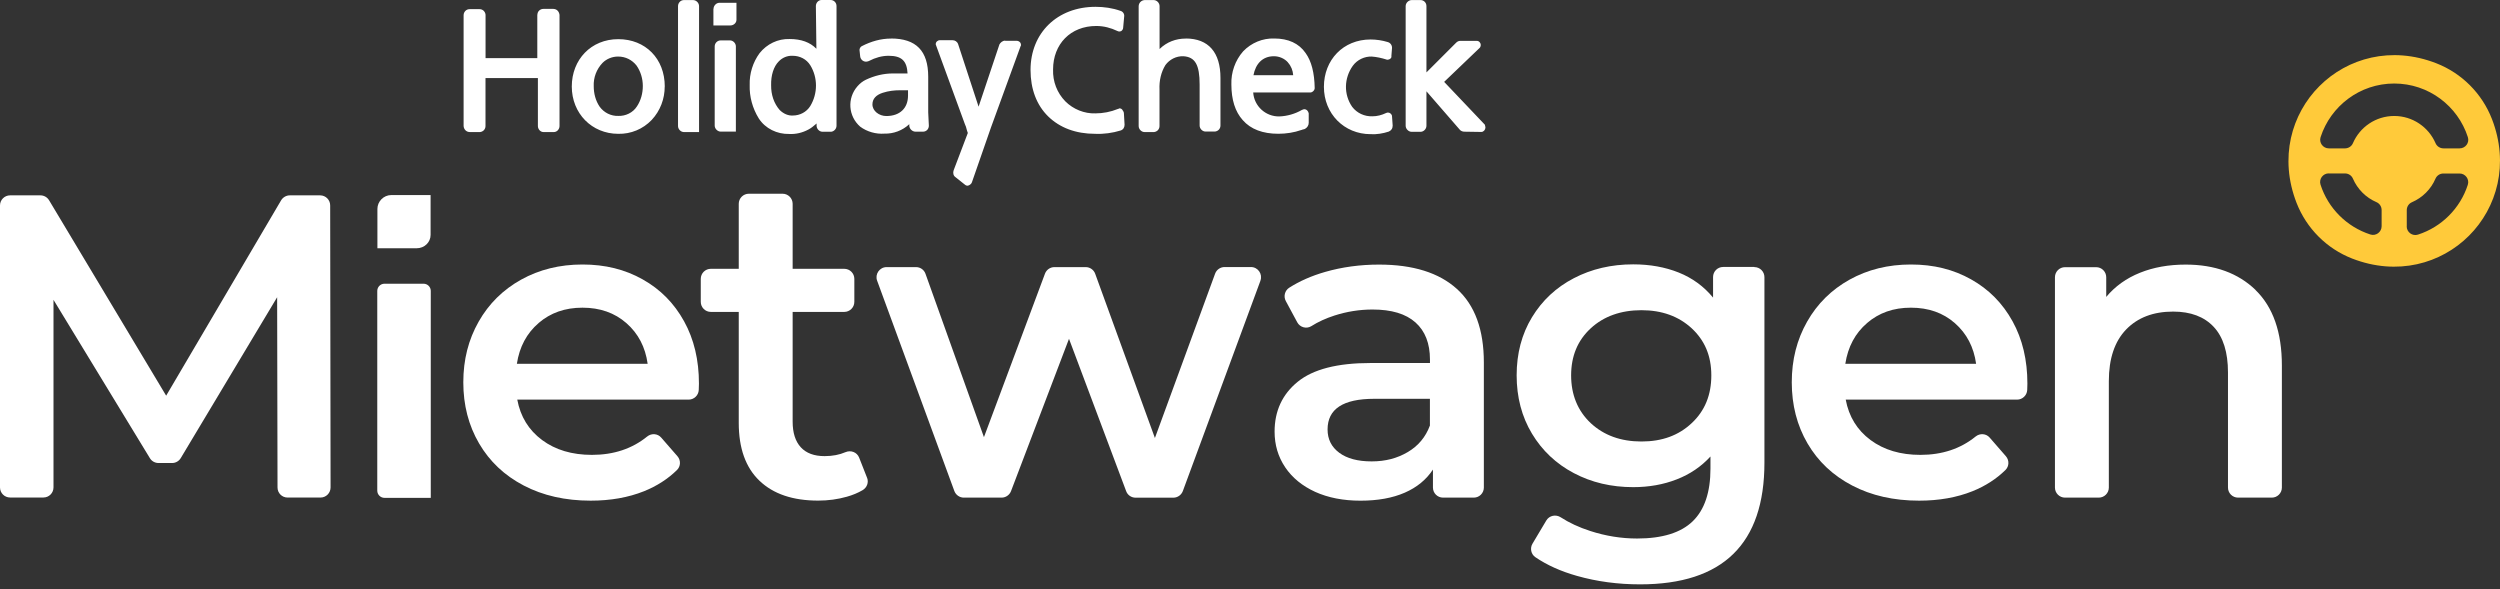
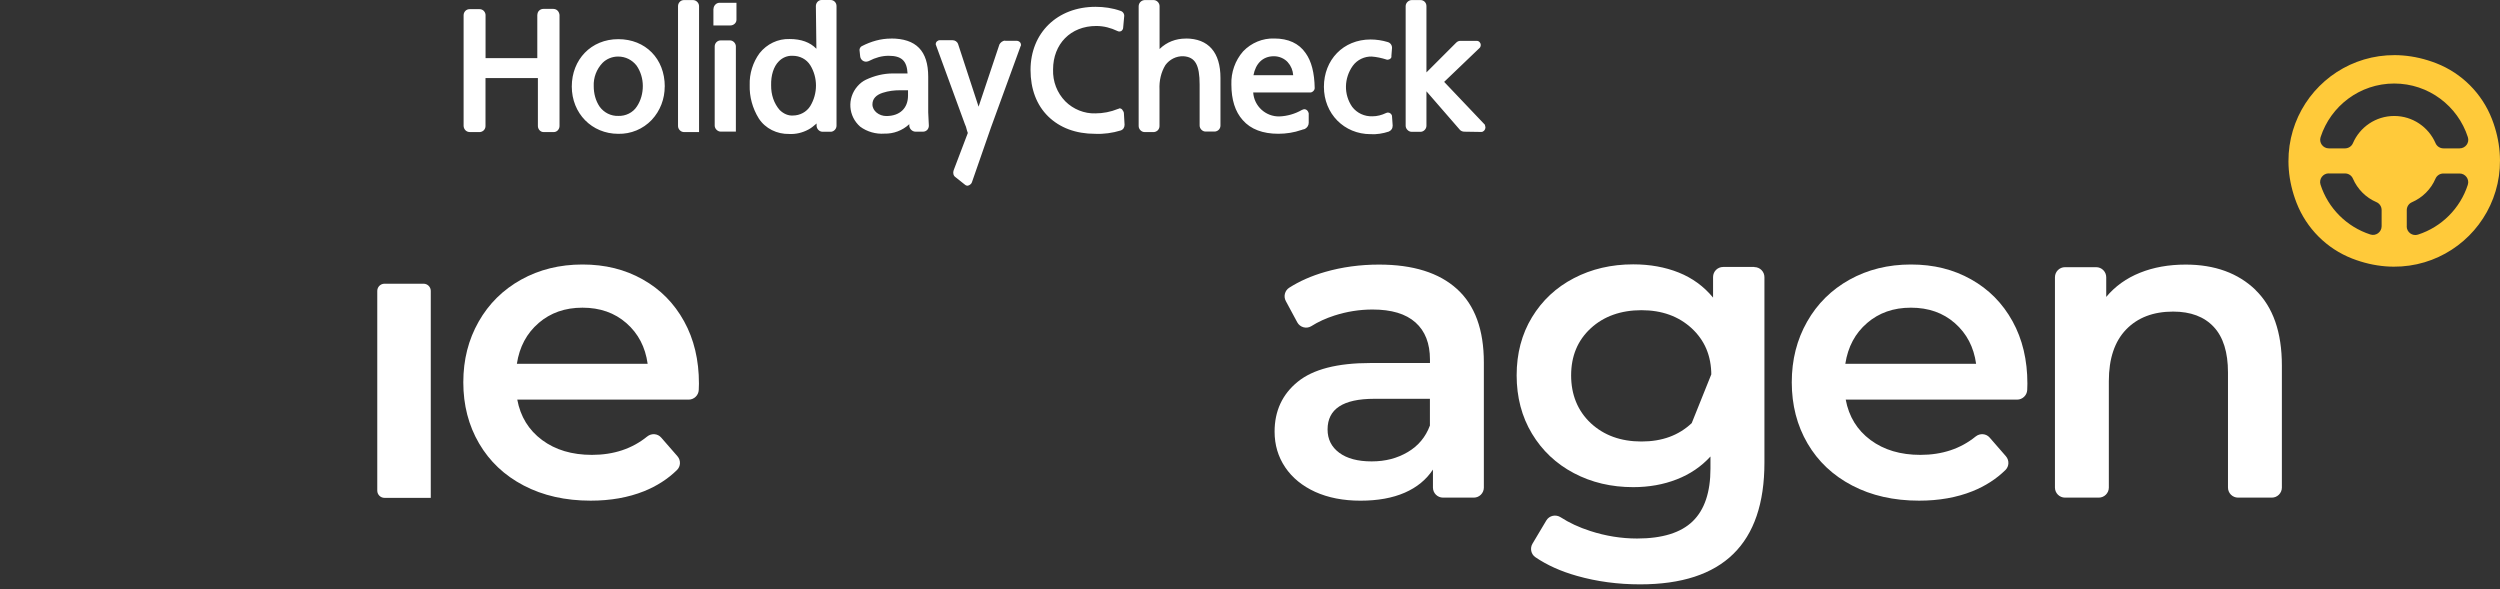
<svg xmlns="http://www.w3.org/2000/svg" width="140" height="33" viewBox="0 0 140 33" fill="none">
  <rect x="0" y="0" width="140" height="33" fill="#333333" stroke="none" />
  <path fill-rule="evenodd" clip-rule="evenodd" d="M39.147 0.338V7.396H38.3C38.122 7.396 37.969 7.233 37.969 7.058V0.342C37.969 0.164 38.111 0.004 38.3 0.004H38.809C38.994 0.004 39.147 0.167 39.147 0.342V0.338ZM40.878 2.262C41.056 2.262 41.209 2.425 41.209 2.6V7.371H40.362C40.184 7.371 40.023 7.207 40.023 7.033V2.6C40.023 2.422 40.165 2.262 40.362 2.262H40.878ZM66.401 2.156C67.674 2.156 68.346 2.934 68.346 4.364V7.029C68.346 7.207 68.219 7.345 68.041 7.367H67.51C67.332 7.367 67.179 7.203 67.179 7.029V4.738C67.179 3.629 66.932 3.196 66.274 3.149C65.87 3.134 65.496 3.327 65.263 3.644C65.016 4.047 64.91 4.527 64.932 5.007V7.058C64.932 7.236 64.805 7.374 64.626 7.396H64.096C63.917 7.396 63.765 7.233 63.765 7.058V0.356C63.765 0.167 63.907 0.018 64.096 0.004H64.605C64.783 0.004 64.936 0.167 64.936 0.342V2.745C65.339 2.349 65.856 2.16 66.397 2.16L66.401 2.156ZM34.62 3.167H34.605C34.289 3.167 33.969 3.294 33.744 3.52C33.406 3.873 33.227 4.345 33.249 4.829C33.249 5.24 33.355 5.643 33.58 5.974C33.827 6.313 34.216 6.505 34.627 6.491C35.031 6.505 35.442 6.313 35.667 5.96C35.893 5.622 35.998 5.218 35.998 4.814C35.998 4.411 35.878 4 35.645 3.669C35.398 3.356 35.031 3.167 34.62 3.167ZM37.224 4.844C37.224 5.538 36.976 6.2 36.496 6.716C36.002 7.233 35.329 7.509 34.624 7.494C33.14 7.494 32.02 6.349 32.02 4.844C32.02 3.338 33.1 2.193 34.624 2.193C36.147 2.193 37.227 3.287 37.227 4.844H37.224ZM30.096 0.815C30.096 0.636 30.253 0.498 30.427 0.498H30.98C31.176 0.498 31.311 0.64 31.333 0.836V7.058C31.333 7.236 31.191 7.396 31.016 7.396H30.438C30.26 7.396 30.122 7.233 30.122 7.058V4.371H27.188V7.058C27.188 7.236 27.06 7.374 26.882 7.396H26.315C26.118 7.396 25.977 7.254 25.962 7.058V0.851C25.962 0.673 26.104 0.513 26.293 0.513H26.86C27.038 0.513 27.177 0.655 27.191 0.829V3.254H30.089V0.815H30.096ZM83.179 7.156C83.179 7.276 83.073 7.389 82.953 7.389L82.001 7.374C81.917 7.374 81.808 7.338 81.753 7.269L79.881 5.113V7.043C79.881 7.222 79.724 7.382 79.55 7.382H79.055C78.877 7.382 78.717 7.218 78.717 7.043V0.342C78.717 0.164 78.881 0.004 79.055 0.004H79.55C79.728 0.004 79.881 0.145 79.881 0.342V4.054L81.542 2.393C81.612 2.324 81.684 2.287 81.79 2.287H82.695C82.822 2.287 82.921 2.393 82.921 2.513V2.527C82.921 2.578 82.899 2.654 82.851 2.691L80.873 4.585L83.157 6.989C83.157 6.989 83.157 7.025 83.168 7.051C83.175 7.083 83.186 7.12 83.186 7.156H83.179ZM39.958 0.495C39.958 0.316 40.114 0.156 40.289 0.156H41.242V1.109C41.242 1.287 41.078 1.425 40.904 1.425H39.951V0.491H39.958V0.495ZM50.409 5.054C50.078 5.054 49.758 5.091 49.434 5.196C49.06 5.316 48.856 5.534 48.856 5.847C48.856 6.214 49.23 6.498 49.634 6.498C50.391 6.498 50.849 6.058 50.849 5.353V5.054H50.409ZM49.892 2.156C51.307 2.156 51.98 2.851 51.98 4.298V6.291C51.99 6.454 51.998 6.603 52.001 6.738C52.005 6.847 52.009 6.945 52.016 7.036C52.016 7.229 51.874 7.374 51.685 7.374H51.274C51.096 7.374 50.943 7.233 50.921 7.058V6.953C50.547 7.305 50.038 7.498 49.529 7.483C49.056 7.52 48.554 7.378 48.172 7.094C47.5 6.509 47.431 5.502 48.016 4.833C48.158 4.669 48.314 4.549 48.489 4.465C48.969 4.24 49.478 4.113 50.009 4.113H50.823C50.787 3.407 50.492 3.124 49.761 3.124C49.387 3.124 49.02 3.229 48.678 3.407C48.634 3.433 48.594 3.44 48.547 3.447C48.532 3.447 48.518 3.451 48.5 3.454C48.321 3.454 48.183 3.313 48.169 3.149L48.132 2.796C48.132 2.713 48.191 2.618 48.26 2.585C48.783 2.316 49.329 2.16 49.892 2.16V2.156ZM56.292 2.284H56.928C57.012 2.284 57.085 2.32 57.139 2.389C57.161 2.425 57.176 2.473 57.176 2.516C57.176 2.531 57.176 2.567 57.154 2.585L55.492 7.145L54.43 10.2C54.408 10.269 54.361 10.32 54.288 10.363C54.281 10.363 54.27 10.371 54.263 10.374C54.238 10.385 54.209 10.4 54.183 10.4C54.132 10.4 54.099 10.385 54.063 10.363L53.51 9.923C53.383 9.84 53.354 9.676 53.405 9.534L54.198 7.447C54.176 7.389 54.139 7.283 54.092 7.094C54.074 7.058 54.063 7.029 54.056 7.007C54.049 6.985 54.045 6.971 54.034 6.953L52.423 2.549C52.423 2.549 52.423 2.538 52.416 2.527C52.409 2.516 52.401 2.498 52.401 2.476C52.401 2.349 52.507 2.251 52.634 2.251H53.34C53.481 2.251 53.609 2.334 53.656 2.476L54.801 5.974L55.968 2.487C56.027 2.382 56.147 2.276 56.285 2.276L56.292 2.284ZM62.939 6.349L62.976 6.985C62.976 7.127 62.907 7.254 62.765 7.305C62.306 7.447 61.808 7.516 61.328 7.494C60.248 7.494 59.35 7.156 58.699 6.52C58.048 5.883 57.71 4.985 57.71 3.916C57.71 1.844 59.208 0.382 61.35 0.382C61.83 0.382 62.303 0.451 62.743 0.607C62.885 0.644 62.976 0.785 62.954 0.924L62.896 1.56C62.896 1.629 62.845 1.702 62.79 1.738C62.721 1.774 62.648 1.774 62.579 1.738C62.205 1.56 61.816 1.455 61.39 1.455C59.954 1.455 58.972 2.465 58.972 3.894C58.95 4.567 59.197 5.204 59.659 5.676C60.099 6.116 60.721 6.371 61.343 6.349C61.768 6.349 62.205 6.265 62.601 6.102C62.612 6.098 62.627 6.094 62.637 6.091C62.659 6.083 62.677 6.08 62.685 6.065C62.736 6.065 62.79 6.08 62.841 6.134C62.907 6.218 62.939 6.291 62.939 6.345V6.349ZM43.674 6.171C43.871 6.363 44.133 6.487 44.401 6.469C44.791 6.469 45.165 6.276 45.376 5.938C45.801 5.233 45.801 4.345 45.376 3.654C45.165 3.316 44.798 3.124 44.387 3.124C44.089 3.109 43.809 3.229 43.609 3.44C43.325 3.724 43.169 4.218 43.183 4.771C43.176 5.302 43.34 5.796 43.671 6.171H43.674ZM45.689 0.338C45.689 0.16 45.831 0 46.005 0H46.514C46.692 0 46.845 0.142 46.845 0.338V7.04C46.845 7.218 46.703 7.36 46.547 7.378H46.06C45.882 7.378 45.729 7.214 45.729 7.04V6.913L45.689 6.949C45.562 7.058 45.431 7.171 45.271 7.254C44.94 7.433 44.565 7.523 44.191 7.502C43.518 7.516 42.86 7.203 42.492 6.633C42.14 6.065 41.962 5.411 41.983 4.76C41.962 4.124 42.162 3.487 42.536 2.978C42.947 2.462 43.562 2.164 44.22 2.185C44.856 2.185 45.365 2.364 45.718 2.731L45.689 0.342V0.338ZM72.874 7.28C72.47 7.422 72.026 7.491 71.586 7.491C70.725 7.491 70.044 7.243 69.594 6.727C69.168 6.254 68.957 5.582 68.957 4.727C68.935 4.054 69.168 3.385 69.615 2.876C70.074 2.396 70.71 2.134 71.361 2.156C72.139 2.156 72.739 2.425 73.114 2.971C73.444 3.429 73.608 4.08 73.623 4.931C73.623 5.051 73.517 5.163 73.397 5.178H70.179C70.23 5.942 70.874 6.534 71.641 6.52C72.081 6.505 72.524 6.378 72.913 6.153H72.921C72.954 6.134 73.001 6.116 73.041 6.116C73.168 6.116 73.266 6.222 73.288 6.349V6.88C73.288 7.022 73.204 7.149 73.077 7.218C73.066 7.218 73.059 7.222 73.055 7.225C73.052 7.225 73.048 7.233 73.041 7.233C72.968 7.247 72.932 7.258 72.881 7.28H72.874ZM72.132 3.502C71.935 3.276 71.637 3.149 71.339 3.149C70.703 3.149 70.314 3.574 70.194 4.211H72.419C72.397 3.942 72.306 3.702 72.128 3.505L72.132 3.502ZM77.703 3.345C77.681 3.345 77.652 3.345 77.633 3.331C77.364 3.247 77.103 3.189 76.819 3.167C76.415 3.153 76.004 3.345 75.757 3.684C75.263 4.378 75.241 5.287 75.721 5.982C75.99 6.334 76.408 6.527 76.852 6.513C77.121 6.513 77.382 6.443 77.608 6.334C77.619 6.334 77.626 6.331 77.63 6.327C77.633 6.327 77.637 6.32 77.644 6.32C77.666 6.305 77.695 6.305 77.728 6.305C77.855 6.305 77.953 6.411 77.953 6.516L77.99 7.033C77.99 7.196 77.906 7.316 77.764 7.371C77.444 7.476 77.092 7.534 76.753 7.513C75.27 7.513 74.139 6.367 74.139 4.862C74.139 3.356 75.219 2.211 76.753 2.211C77.07 2.211 77.412 2.262 77.706 2.353C77.848 2.389 77.953 2.516 77.953 2.673V2.687L77.917 3.145C77.946 3.229 77.841 3.342 77.699 3.342L77.703 3.345Z" fill="white" />
-   <path d="M15.541 27.3L15.52 16.645L10.123 25.652C10.021 25.823 9.836 25.929 9.64 25.929H8.876C8.68 25.929 8.494 25.827 8.393 25.656L2.996 16.791V27.296C2.996 27.609 2.742 27.86 2.433 27.86H0.564C0.251 27.86 0 27.605 0 27.296V11.504C0 11.191 0.255 10.94 0.564 10.94H2.265C2.465 10.94 2.647 11.046 2.749 11.216L9.305 22.158L15.741 11.22C15.843 11.049 16.029 10.94 16.229 10.94H17.927C18.239 10.94 18.49 11.191 18.49 11.504L18.512 27.296C18.512 27.609 18.261 27.863 17.949 27.863H16.105C15.792 27.863 15.541 27.612 15.541 27.3Z" fill="white" />
  <path d="M38.57 22.379H28.967C29.145 23.332 29.607 24.084 30.356 24.641C31.105 25.197 32.036 25.473 33.148 25.473C34.363 25.473 35.396 25.132 36.243 24.444C36.483 24.252 36.828 24.273 37.028 24.506L37.938 25.55C38.134 25.775 38.123 26.117 37.908 26.324C37.396 26.826 36.781 27.219 36.072 27.506C35.185 27.862 34.185 28.037 33.076 28.037C31.658 28.037 30.407 27.753 29.33 27.19C28.25 26.626 27.418 25.841 26.829 24.833C26.24 23.826 25.945 22.684 25.945 21.412C25.945 20.139 26.232 19.023 26.803 18.015C27.374 17.008 28.171 16.223 29.185 15.659C30.2 15.095 31.345 14.812 32.618 14.812C33.89 14.812 34.999 15.088 35.988 15.645C36.981 16.201 37.752 16.983 38.308 17.99C38.865 18.997 39.141 20.161 39.141 21.484C39.141 21.583 39.137 21.703 39.13 21.841C39.116 22.139 38.865 22.379 38.566 22.379H38.57ZM30.167 18.088C29.498 18.659 29.09 19.423 28.945 20.372H36.268C36.138 19.437 35.745 18.681 35.083 18.099C34.421 17.517 33.599 17.23 32.618 17.23C31.636 17.23 30.832 17.517 30.163 18.088H30.167Z" fill="white" />
-   <path d="M48.555 26.75C48.661 27.016 48.548 27.31 48.301 27.452C48.039 27.605 47.748 27.725 47.425 27.816C46.915 27.961 46.381 28.034 45.817 28.034C44.399 28.034 43.305 27.663 42.53 26.921C41.755 26.18 41.37 25.099 41.37 23.681V17.467H39.806C39.494 17.467 39.243 17.212 39.243 16.903V15.616C39.243 15.303 39.497 15.053 39.806 15.053H41.37V11.413C41.37 11.1 41.625 10.849 41.934 10.849H43.825C44.137 10.849 44.388 11.104 44.388 11.413V15.053H47.279C47.592 15.053 47.843 15.307 47.843 15.616V16.903C47.843 17.216 47.588 17.467 47.279 17.467H44.388V23.609C44.388 24.238 44.541 24.718 44.846 25.049C45.152 25.38 45.595 25.543 46.177 25.543C46.614 25.543 47.003 25.47 47.348 25.321C47.646 25.194 47.992 25.321 48.112 25.627L48.552 26.747L48.555 26.75Z" fill="white" />
-   <path d="M70.584 15.722L66.239 27.5C66.155 27.721 65.944 27.87 65.708 27.87H63.591C63.355 27.87 63.144 27.725 63.064 27.503L59.864 18.973L56.617 27.503C56.533 27.721 56.322 27.867 56.09 27.867H53.973C53.737 27.867 53.526 27.718 53.443 27.496L49.119 15.718C48.984 15.351 49.257 14.958 49.65 14.958H51.297C51.537 14.958 51.748 15.107 51.828 15.333L55.101 24.481L58.519 15.325C58.602 15.104 58.813 14.958 59.05 14.958H60.799C61.035 14.958 61.25 15.107 61.33 15.329L64.675 24.529L68.046 15.325C68.126 15.104 68.34 14.954 68.577 14.954H70.053C70.446 14.954 70.718 15.347 70.584 15.714V15.722Z" fill="white" />
  <path d="M81.587 16.18C82.594 17.089 83.096 18.464 83.096 20.304V27.304C83.096 27.616 82.842 27.867 82.533 27.867H80.809C80.496 27.867 80.245 27.613 80.245 27.304V26.296C79.874 26.86 79.347 27.293 78.664 27.591C77.98 27.889 77.155 28.038 76.187 28.038C75.22 28.038 74.373 27.871 73.649 27.544C72.926 27.213 72.366 26.755 71.969 26.166C71.573 25.576 71.377 24.911 71.377 24.173C71.377 23.013 71.809 22.082 72.671 21.38C73.533 20.678 74.889 20.329 76.744 20.329H80.078V20.137C80.078 19.235 79.809 18.54 79.267 18.057C78.725 17.573 77.925 17.333 76.864 17.333C76.14 17.333 75.424 17.446 74.726 17.671C74.242 17.828 73.813 18.024 73.435 18.264C73.162 18.435 72.798 18.333 72.646 18.049L72.006 16.86C71.864 16.599 71.948 16.271 72.198 16.111C72.78 15.74 73.449 15.446 74.206 15.228C75.155 14.955 76.162 14.817 77.227 14.817C79.129 14.817 80.584 15.271 81.591 16.184L81.587 16.18ZM78.831 25.318C79.42 24.973 79.835 24.475 80.075 23.831V22.333H76.955C75.213 22.333 74.344 22.904 74.344 24.049C74.344 24.598 74.562 25.031 74.998 25.355C75.435 25.678 76.038 25.838 76.813 25.838C77.587 25.838 78.242 25.664 78.831 25.318Z" fill="white" />
-   <path d="M98.245 14.957C98.557 14.957 98.808 15.211 98.808 15.521V25.906C98.808 30.451 96.488 32.724 91.845 32.724C90.605 32.724 89.427 32.567 88.314 32.251C87.408 31.996 86.634 31.647 85.983 31.204C85.736 31.036 85.667 30.702 85.819 30.447L86.594 29.146C86.761 28.866 87.125 28.793 87.397 28.967C87.87 29.273 88.419 29.531 89.052 29.735C89.914 30.015 90.79 30.157 91.674 30.157C93.092 30.157 94.132 29.833 94.794 29.189C95.456 28.546 95.786 27.56 95.786 26.24V25.564C95.27 26.128 94.641 26.556 93.899 26.844C93.157 27.135 92.343 27.28 91.459 27.28C90.234 27.28 89.125 27.018 88.136 26.495C87.143 25.971 86.361 25.233 85.79 24.284C85.219 23.335 84.932 22.244 84.932 21.018C84.932 19.793 85.219 18.709 85.79 17.768C86.361 16.826 87.143 16.095 88.136 15.579C89.128 15.062 90.234 14.804 91.459 14.804C92.394 14.804 93.245 14.957 94.008 15.262C94.772 15.568 95.415 16.037 95.932 16.666V15.513C95.932 15.2 96.186 14.95 96.496 14.95H98.241L98.245 14.957ZM94.736 23.695C95.47 23.011 95.834 22.12 95.834 21.022C95.834 19.924 95.466 19.066 94.736 18.386C94.001 17.709 93.063 17.371 91.921 17.371C90.779 17.371 89.812 17.709 89.081 18.386C88.347 19.062 87.983 19.942 87.983 21.022C87.983 22.102 88.35 23.008 89.081 23.695C89.816 24.378 90.761 24.724 91.921 24.724C93.081 24.724 94.005 24.382 94.736 23.695Z" fill="white" />
+   <path d="M98.245 14.957C98.557 14.957 98.808 15.211 98.808 15.521V25.906C98.808 30.451 96.488 32.724 91.845 32.724C90.605 32.724 89.427 32.567 88.314 32.251C87.408 31.996 86.634 31.647 85.983 31.204C85.736 31.036 85.667 30.702 85.819 30.447L86.594 29.146C86.761 28.866 87.125 28.793 87.397 28.967C87.87 29.273 88.419 29.531 89.052 29.735C89.914 30.015 90.79 30.157 91.674 30.157C93.092 30.157 94.132 29.833 94.794 29.189C95.456 28.546 95.786 27.56 95.786 26.24V25.564C95.27 26.128 94.641 26.556 93.899 26.844C93.157 27.135 92.343 27.28 91.459 27.28C90.234 27.28 89.125 27.018 88.136 26.495C87.143 25.971 86.361 25.233 85.79 24.284C85.219 23.335 84.932 22.244 84.932 21.018C84.932 19.793 85.219 18.709 85.79 17.768C86.361 16.826 87.143 16.095 88.136 15.579C89.128 15.062 90.234 14.804 91.459 14.804C92.394 14.804 93.245 14.957 94.008 15.262C94.772 15.568 95.415 16.037 95.932 16.666V15.513C95.932 15.2 96.186 14.95 96.496 14.95H98.241L98.245 14.957ZC95.47 23.011 95.834 22.12 95.834 21.022C95.834 19.924 95.466 19.066 94.736 18.386C94.001 17.709 93.063 17.371 91.921 17.371C90.779 17.371 89.812 17.709 89.081 18.386C88.347 19.062 87.983 19.942 87.983 21.022C87.983 22.102 88.35 23.008 89.081 23.695C89.816 24.378 90.761 24.724 91.921 24.724C93.081 24.724 94.005 24.382 94.736 23.695Z" fill="white" />
  <path d="M112.964 22.379H103.36C103.538 23.332 104 24.084 104.749 24.641C105.498 25.197 106.429 25.473 107.542 25.473C108.756 25.473 109.789 25.132 110.636 24.444C110.876 24.252 111.222 24.273 111.422 24.506L112.331 25.55C112.527 25.775 112.516 26.117 112.302 26.324C111.789 26.826 111.175 27.219 110.465 27.506C109.578 27.862 108.578 28.037 107.469 28.037C106.051 28.037 104.8 27.753 103.724 27.19C102.644 26.626 101.811 25.841 101.222 24.833C100.633 23.826 100.339 22.684 100.339 21.412C100.339 20.139 100.626 19.023 101.197 18.015C101.768 17.008 102.564 16.223 103.578 15.659C104.593 15.095 105.738 14.812 107.011 14.812C108.284 14.812 109.393 15.088 110.382 15.645C111.375 16.201 112.145 16.983 112.702 17.99C113.258 18.997 113.534 20.161 113.534 21.484C113.534 21.583 113.531 21.703 113.524 21.841C113.509 22.139 113.258 22.379 112.96 22.379H112.964ZM104.56 18.088C103.891 18.659 103.484 19.423 103.338 20.372H110.662C110.531 19.437 110.138 18.681 109.476 18.099C108.815 17.517 107.993 17.23 107.011 17.23C106.029 17.23 105.226 17.517 104.557 18.088H104.56Z" fill="white" />
  <path d="M126.309 16.242C127.291 17.195 127.785 18.602 127.785 20.471V27.304C127.785 27.616 127.531 27.867 127.222 27.867H125.331C125.018 27.867 124.767 27.613 124.767 27.304V20.857C124.767 19.729 124.502 18.878 123.971 18.308C123.44 17.737 122.68 17.449 121.698 17.449C120.586 17.449 119.709 17.784 119.062 18.453C118.418 19.122 118.095 20.086 118.095 21.34V27.304C118.095 27.616 117.84 27.867 117.531 27.867H115.64C115.328 27.867 115.077 27.613 115.077 27.304V15.526C115.077 15.213 115.331 14.962 115.64 14.962H117.386C117.698 14.962 117.949 15.217 117.949 15.526V16.628C118.447 16.031 119.077 15.58 119.837 15.275C120.593 14.97 121.447 14.817 122.4 14.817C124.029 14.817 125.335 15.293 126.316 16.242H126.309Z" fill="white" />
  <path d="M21.531 15.888H23.72C23.942 15.888 24.123 16.069 24.123 16.291V27.88H21.531C21.309 27.88 21.127 27.698 21.127 27.476V16.291C21.127 16.069 21.309 15.888 21.531 15.888Z" fill="white" />
-   <path d="M21.135 11.698C21.135 11.277 21.488 10.924 21.91 10.924H24.113V13.157C24.113 13.571 23.764 13.902 23.338 13.902H21.135V11.698Z" fill="white" />
  <path d="M136.43 3.542C131.379 1.578 126.644 6.313 128.608 11.364C129.164 12.789 130.295 13.924 131.724 14.48C136.775 16.444 141.509 11.709 139.546 6.658C138.99 5.233 137.859 4.098 136.43 3.542ZM134.077 4.677C136.004 4.677 137.64 5.938 138.2 7.68C138.302 7.993 138.066 8.309 137.739 8.309H136.833C136.64 8.309 136.466 8.193 136.39 8.018C136.004 7.124 135.113 6.495 134.077 6.495C133.041 6.495 132.15 7.12 131.764 8.018C131.688 8.196 131.513 8.309 131.321 8.309H130.415C130.088 8.309 129.852 7.989 129.953 7.68C130.517 5.938 132.15 4.677 134.077 4.677ZM130.415 9.713H131.321C131.513 9.713 131.688 9.825 131.764 10.004C132.019 10.593 132.492 11.069 133.081 11.32C133.259 11.396 133.371 11.571 133.371 11.764V12.669C133.371 12.996 133.051 13.233 132.739 13.131C131.419 12.705 130.375 11.662 129.95 10.342C129.848 10.029 130.084 9.709 130.412 9.709L130.415 9.713ZM134.779 12.673V11.767C134.779 11.575 134.891 11.4 135.07 11.324C135.659 11.069 136.135 10.596 136.386 10.007C136.462 9.829 136.637 9.716 136.83 9.716H137.735C138.062 9.716 138.299 10.036 138.197 10.349C137.771 11.669 136.728 12.713 135.408 13.138C135.095 13.24 134.775 13.004 134.775 12.676L134.779 12.673Z" fill="#FFCA3A" />
</svg>